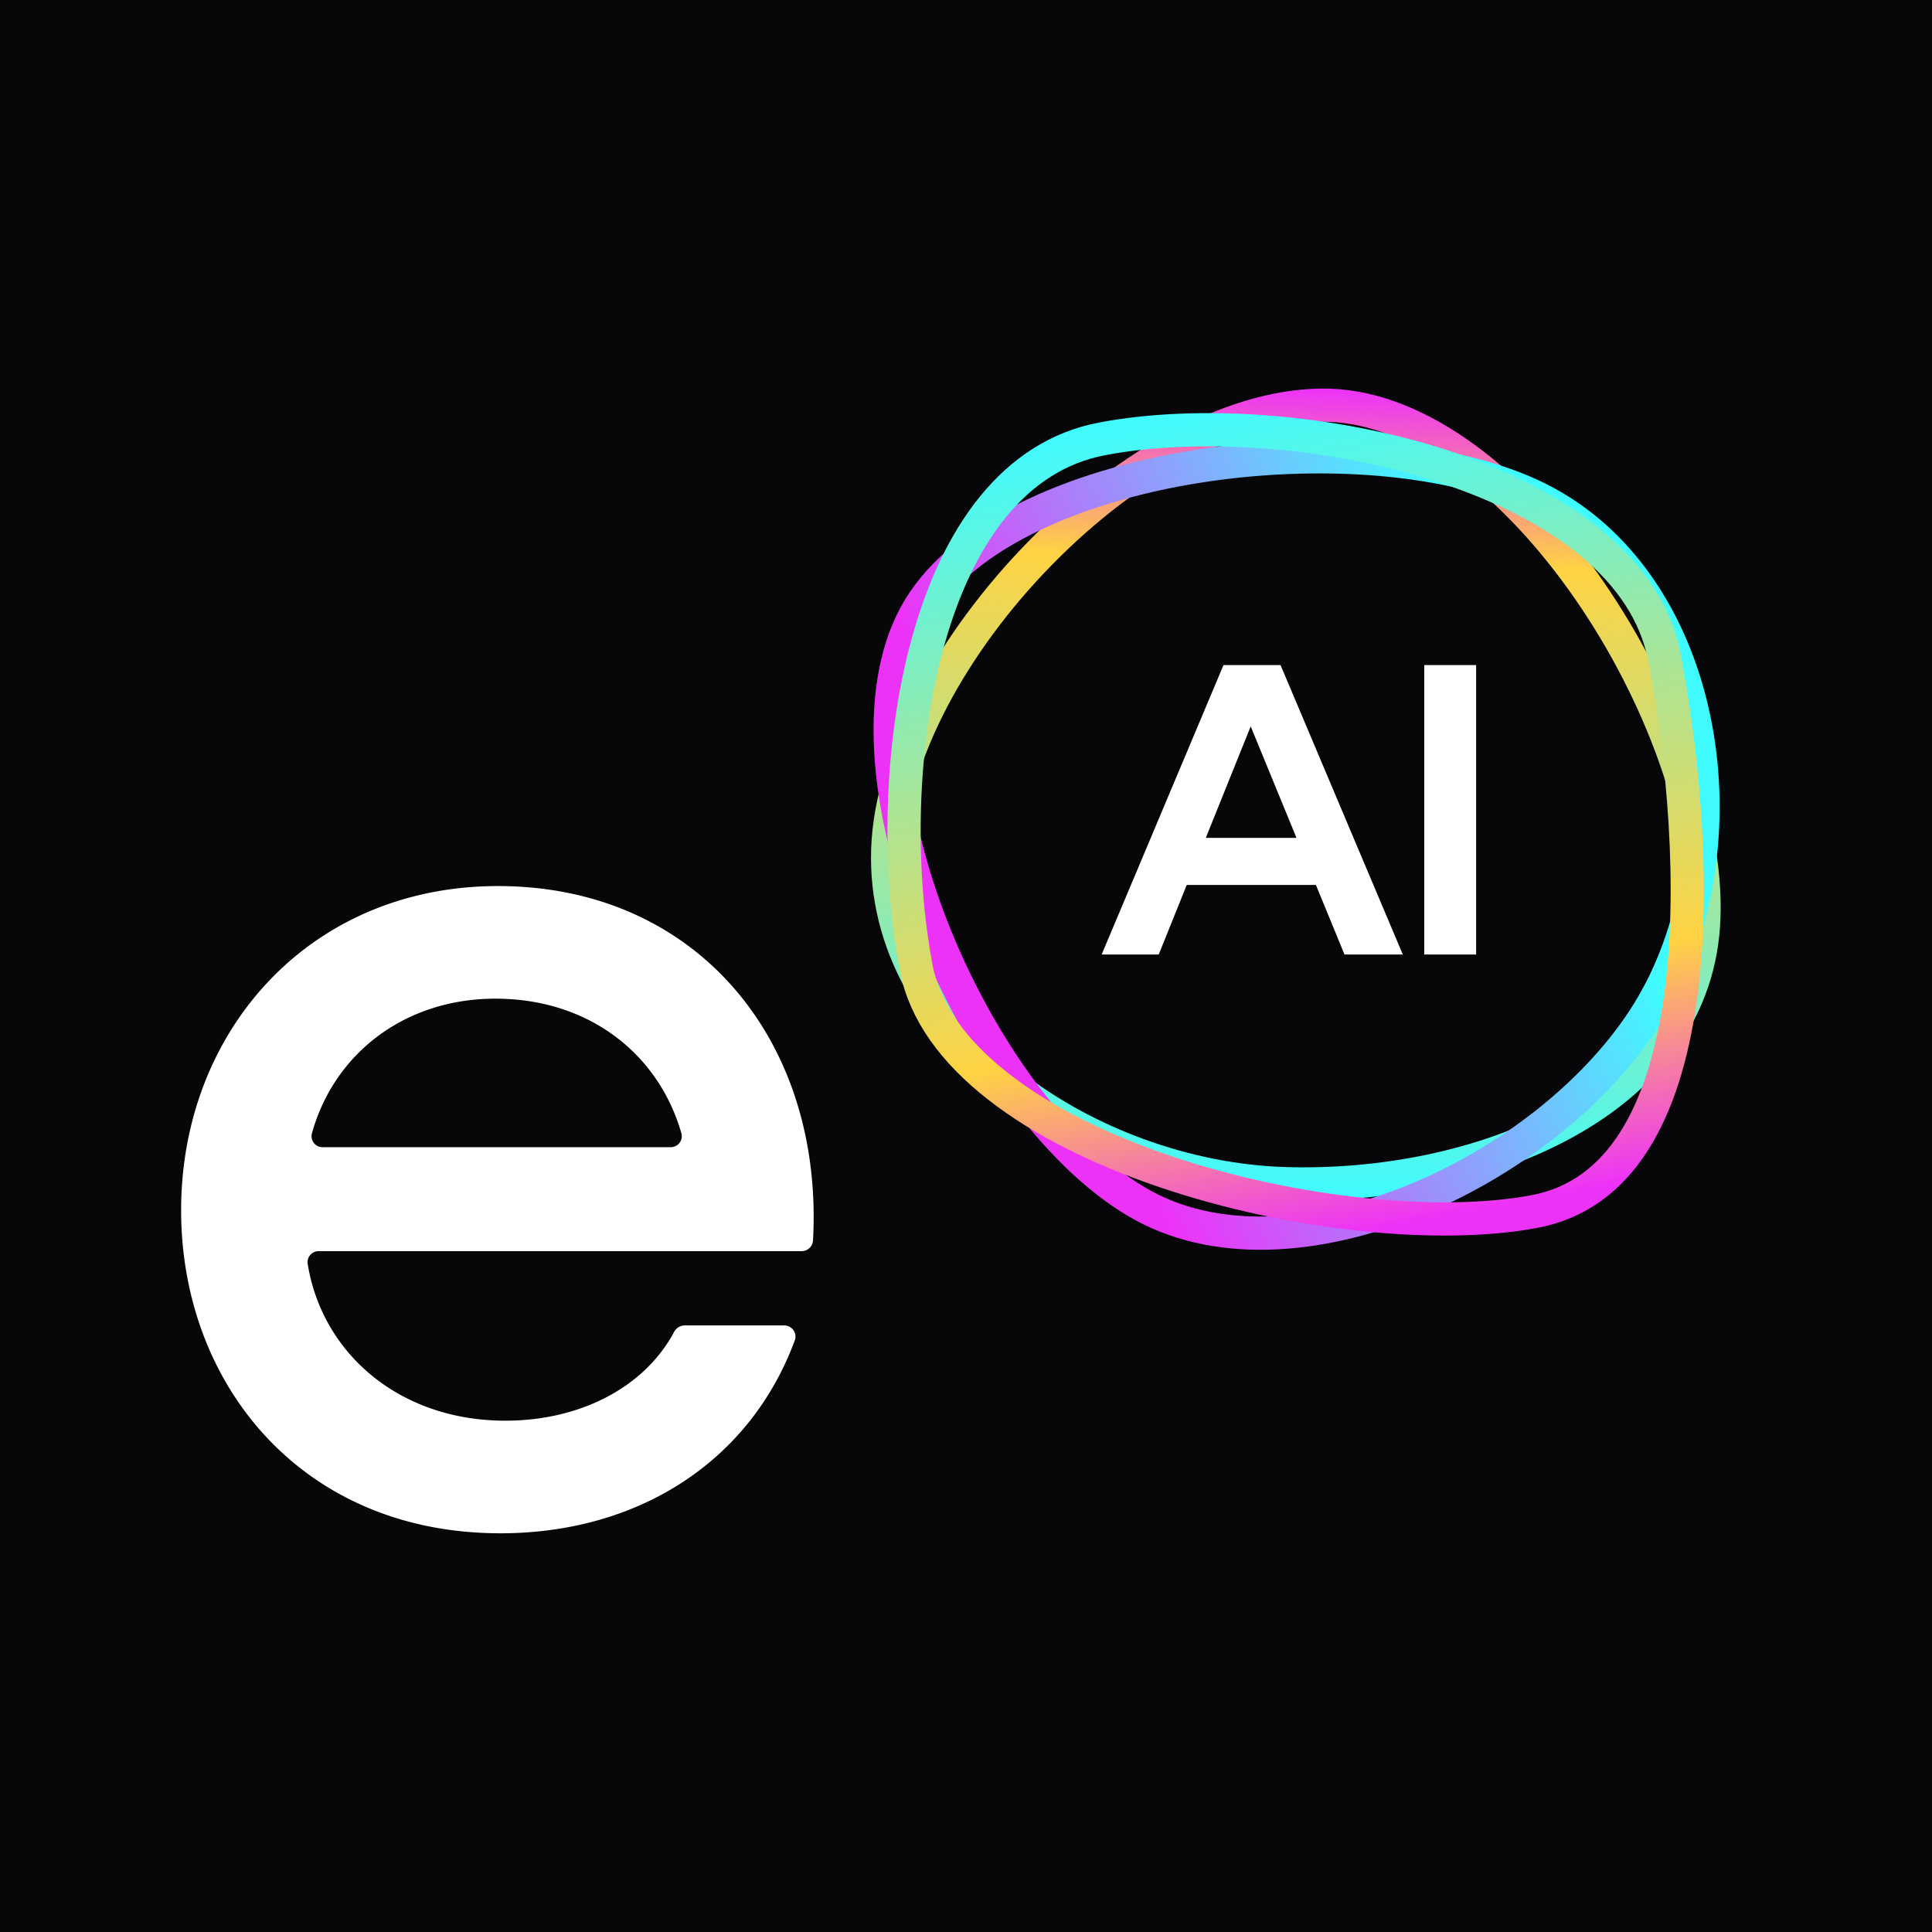
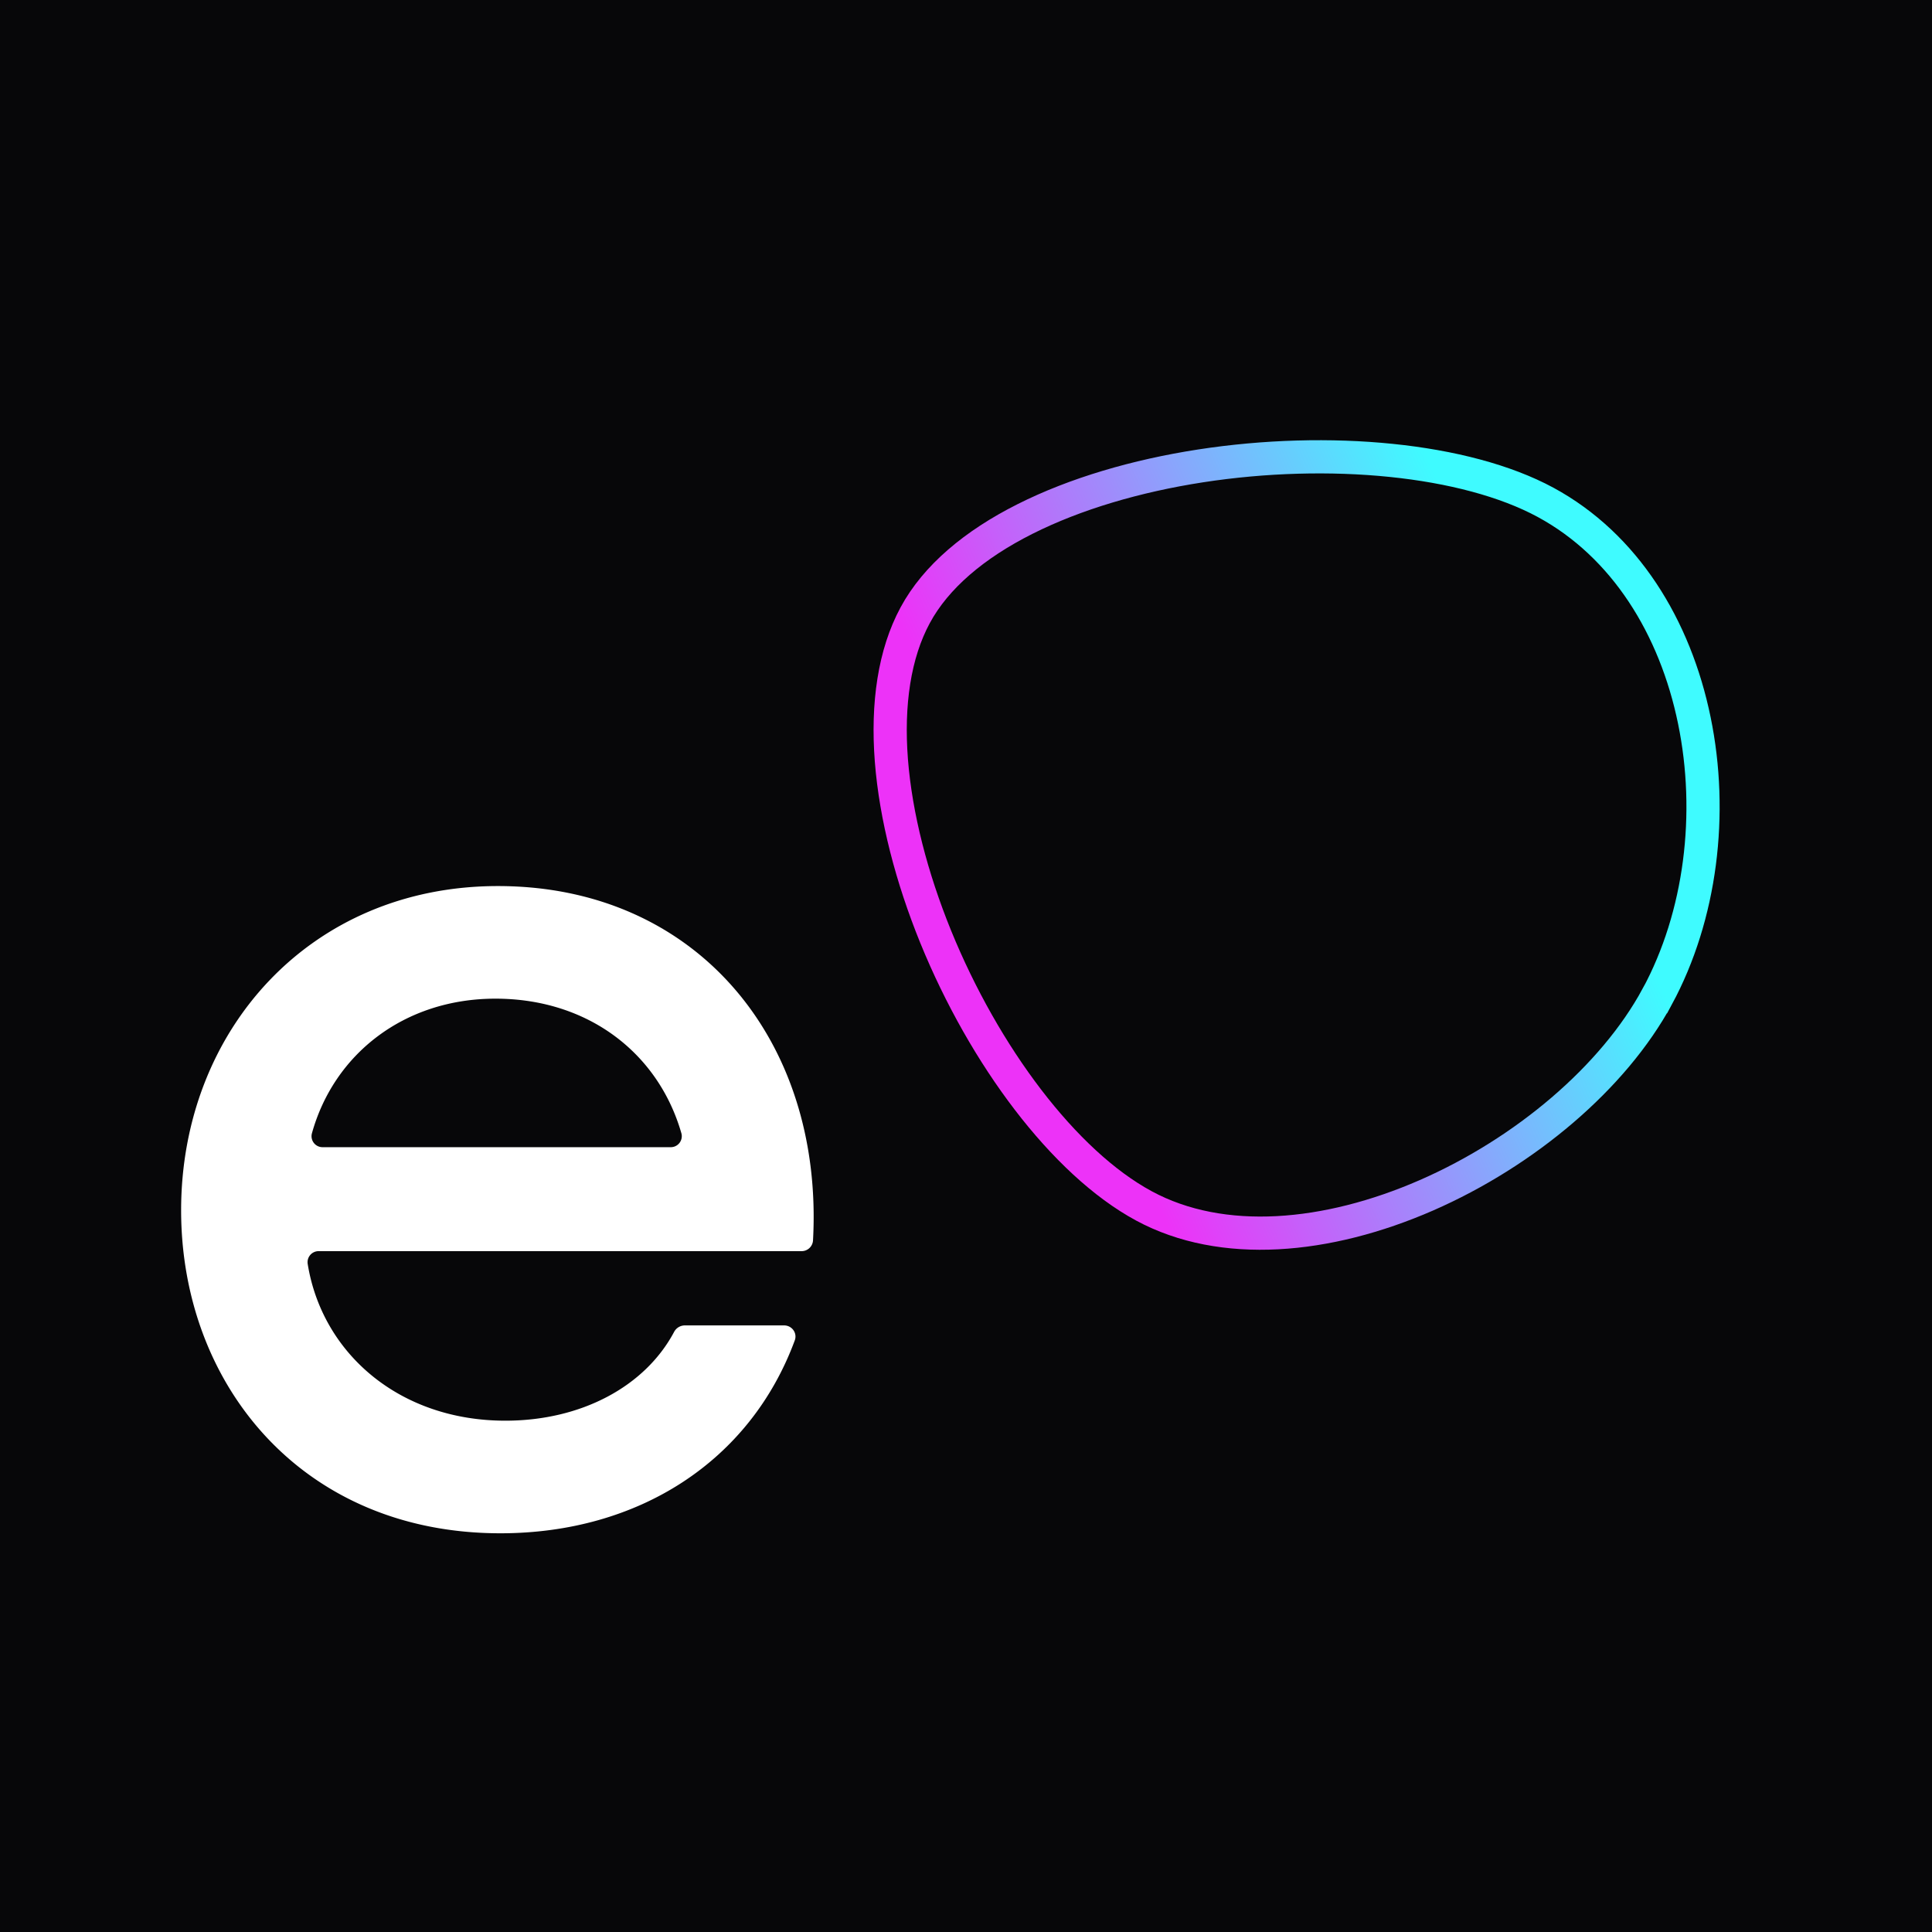
<svg xmlns="http://www.w3.org/2000/svg" width="32" height="32" fill="none">
  <rect width="100%" height="100%" fill="#333333" stroke="none" />
  <g clip-path="url(#a)">
    <path fill="#070709" d="M0 0h32v32H0z" />
    <path fill="#fff" d="M8.247 14.676c3.303 0 5.399 2.572 5.219 5.869a.189.189 0 0 1-.19.178H5.281a.183.183 0 0 0-.185.209c.236 1.476 1.512 2.599 3.274 2.599 1.262 0 2.315-.569 2.795-1.47a.202.202 0 0 1 .177-.108h1.645c.13 0 .222.126.177.248-.74 2.003-2.59 3.195-4.876 3.195-3.28 0-5.288-2.46-5.288-5.35 0-2.972 2.132-5.37 5.247-5.37Zm-.04 1.865c-1.513 0-2.677.918-3.041 2.232a.182.182 0 0 0 .18.228h5.76a.182.182 0 0 0 .18-.23c-.382-1.33-1.547-2.23-3.08-2.23Z" />
-     <path stroke="url(#b)" stroke-width=".55" d="M21.253 19.604c-1.59-.054-3.266-.658-4.525-1.646-1.258-.988-2.076-2.339-2.024-3.89.054-1.566 1.081-3.437 2.533-4.915 1.454-1.481 3.257-2.491 4.792-2.44 1.512.052 3.087 1.317 4.29 3.058 1.197 1.731 1.957 3.836 1.903 5.42-.052 1.54-.963 2.662-2.292 3.397-1.335.739-3.068 1.07-4.677 1.016Z" />
    <path stroke="url(#c)" stroke-width=".55" d="M27.448 16.508c-.724 1.338-2.187 2.575-3.822 3.29-1.64.716-3.381.878-4.68.175-1.324-.716-2.645-2.487-3.448-4.457-.398-.979-.661-1.99-.734-2.921-.072-.934.049-1.766.395-2.406.343-.635.98-1.171 1.817-1.592.834-.42 1.846-.716 2.907-.88 2.132-.329 4.387-.116 5.716.603 1.315.712 2.147 2.069 2.464 3.61.318 1.543.111 3.236-.614 4.578Z" />
-     <path stroke="url(#d)" stroke-width=".55" d="M18.259 7.268c1.57-.298 3.776-.157 5.662.461 1.904.624 3.37 1.694 3.65 3.173.306 1.62.518 3.805.259 5.649-.263 1.867-.981 3.244-2.411 3.515-1.561.295-3.999.058-6.126-.663-1.06-.36-2.028-.834-2.762-1.41-.735-.575-1.218-1.235-1.356-1.964-.302-1.599-.286-3.673.2-5.413.488-1.75 1.42-3.072 2.884-3.348Z" />
-     <path fill="#fff" d="M23.59 15.81v-4.794h.859v4.794h-.86Zm-.355 0h-.966l-.473-1.152h-2.14l-.464 1.152h-.945l2.018-4.794h.945l2.025 4.794Zm-2.52-3.778-.743 1.846h1.502l-.758-1.846Z" />
  </g>
  <defs>
    <linearGradient id="b" x1="21.742" x2="21.285" y1="6.429" y2="19.88" gradientUnits="userSpaceOnUse">
      <stop stop-color="#ED32F8" />
      <stop offset=".213" stop-color="#FFD343" />
      <stop offset="1" stop-color="#3FFBFF" />
    </linearGradient>
    <linearGradient id="c" x1="27.757" x2="19.435" y1="16.878" y2="20.555" gradientUnits="userSpaceOnUse">
      <stop stop-color="#3FFBFF" />
      <stop offset="1" stop-color="#ED32F8" />
    </linearGradient>
    <linearGradient id="d" x1="20.174" x2="22.775" y1="6.624" y2="20.369" gradientUnits="userSpaceOnUse">
      <stop stop-color="#3FFBFF" />
      <stop offset=".73" stop-color="#FFD343" />
      <stop offset="1" stop-color="#ED32F8" />
    </linearGradient>
    <clipPath id="a">
      <path fill="#fff" d="M0 0h32v32H0z" />
    </clipPath>
  </defs>
</svg>